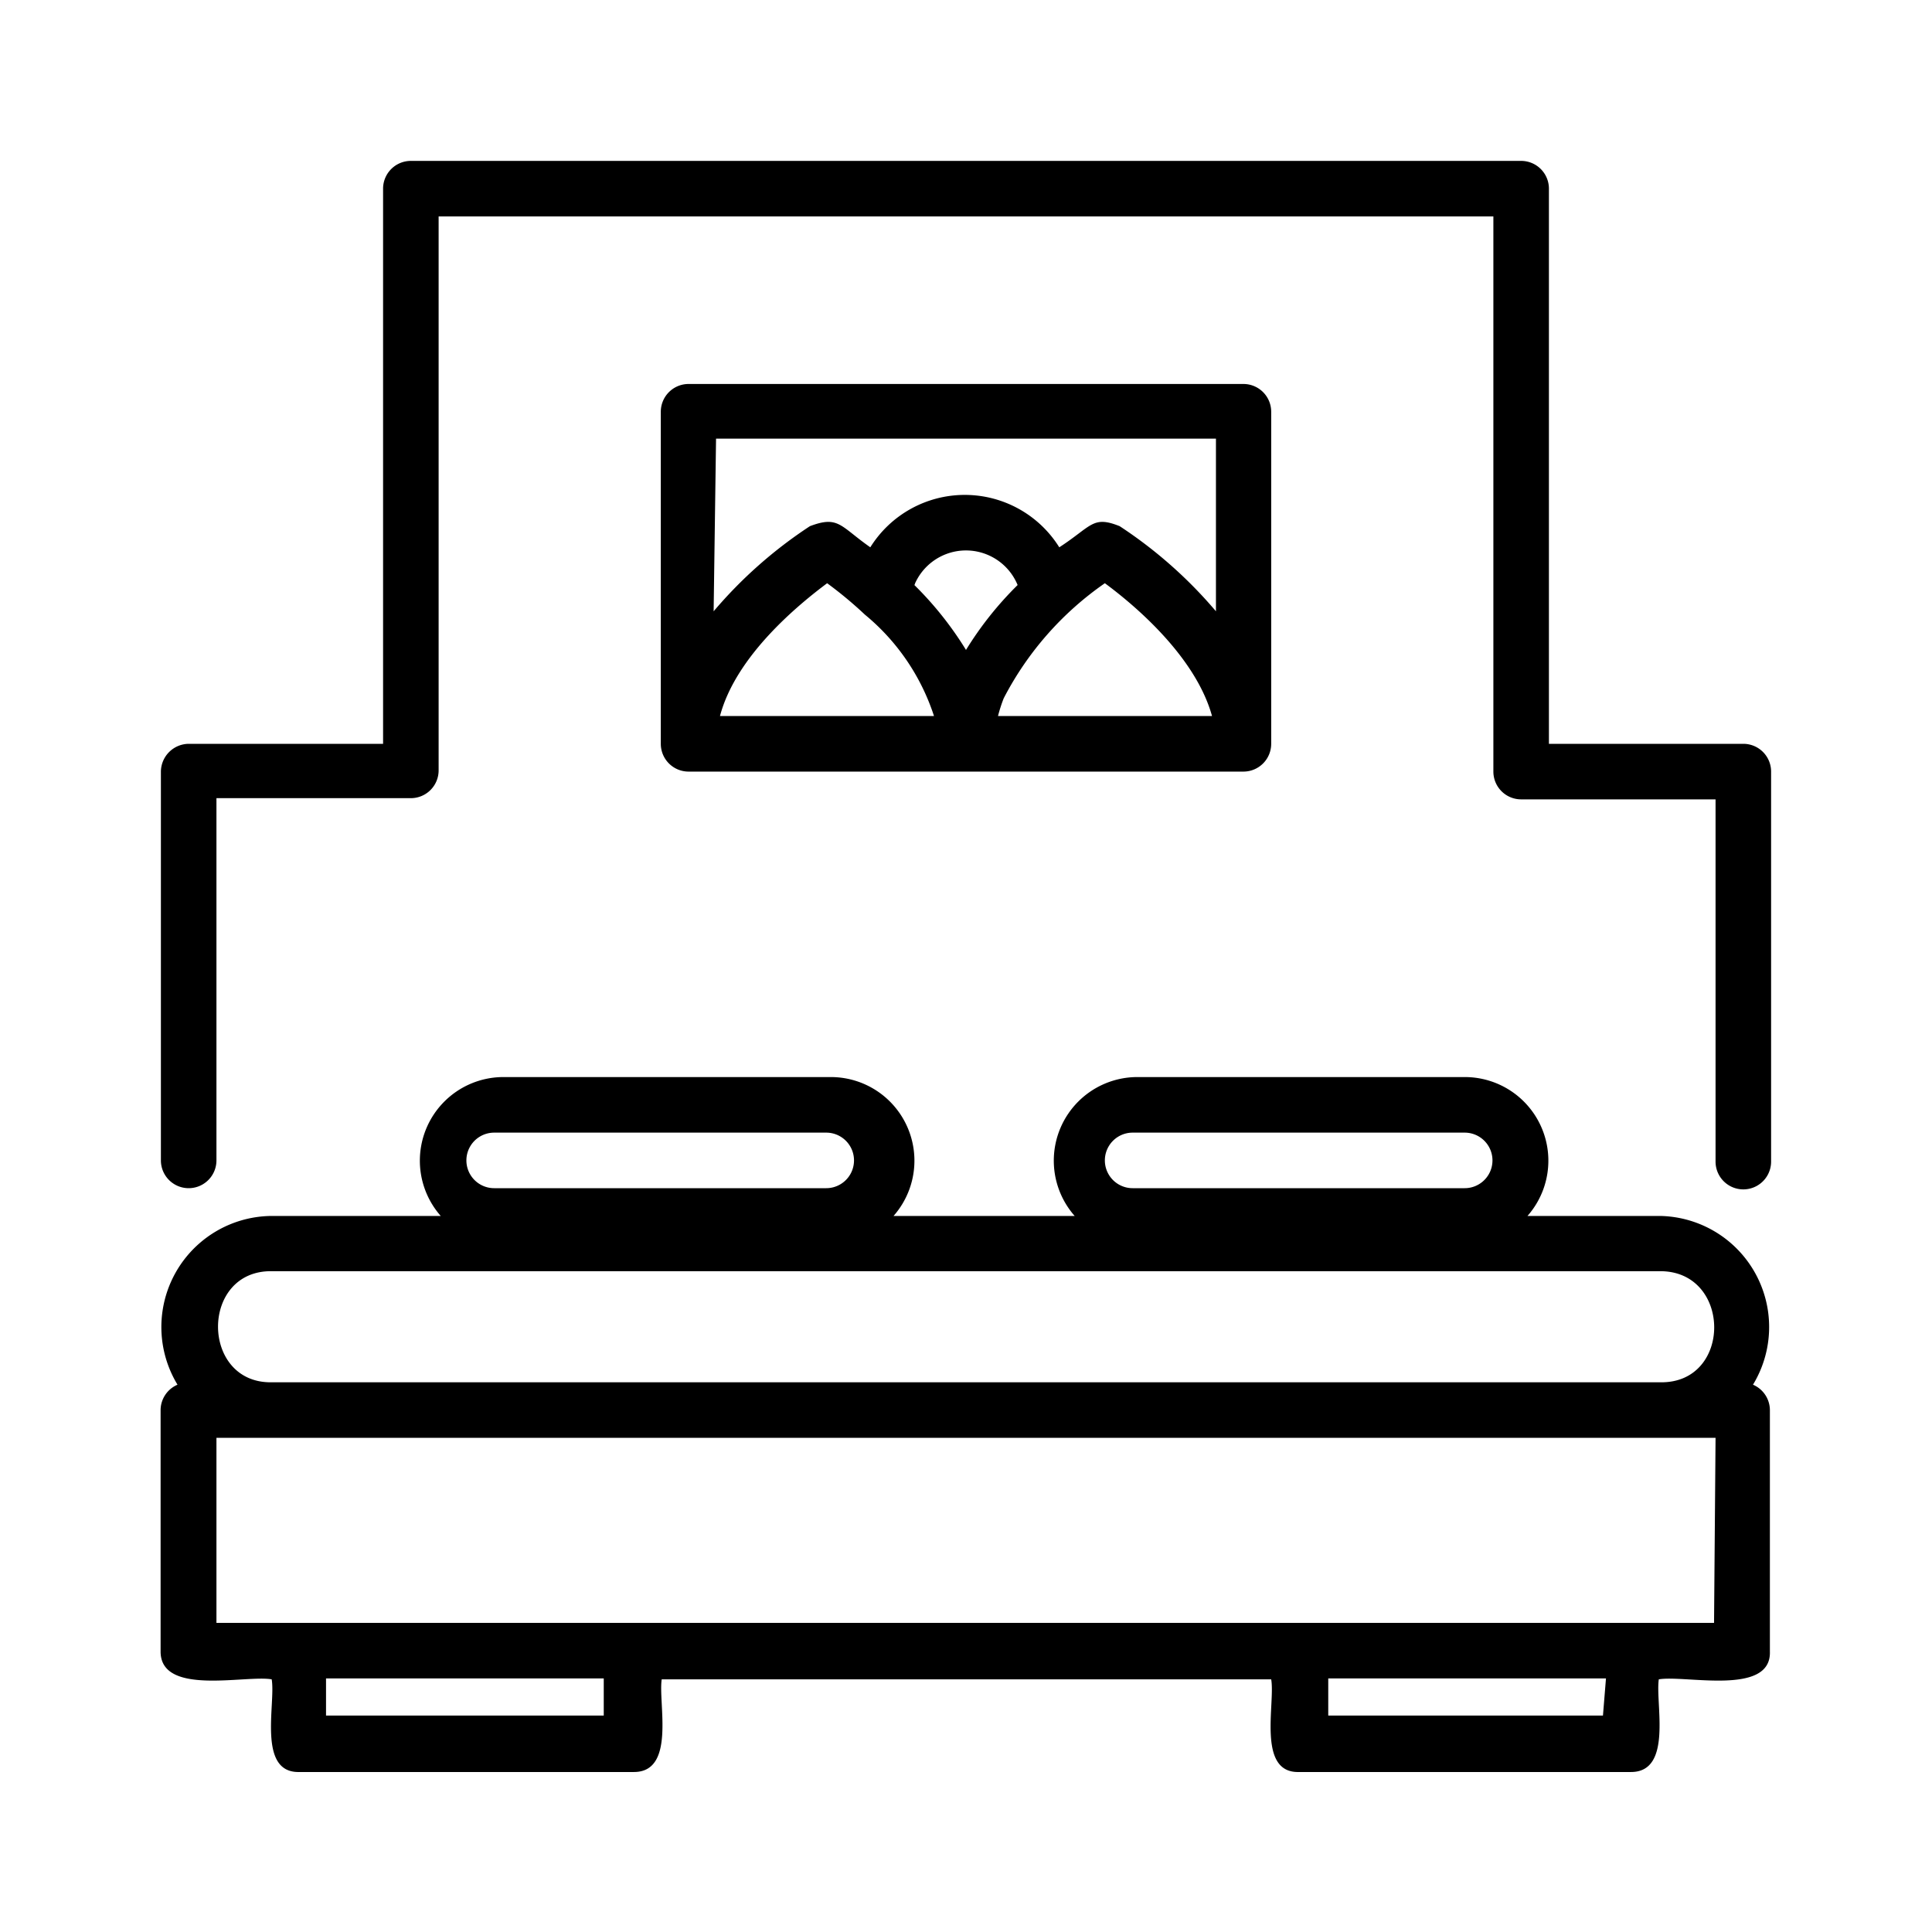
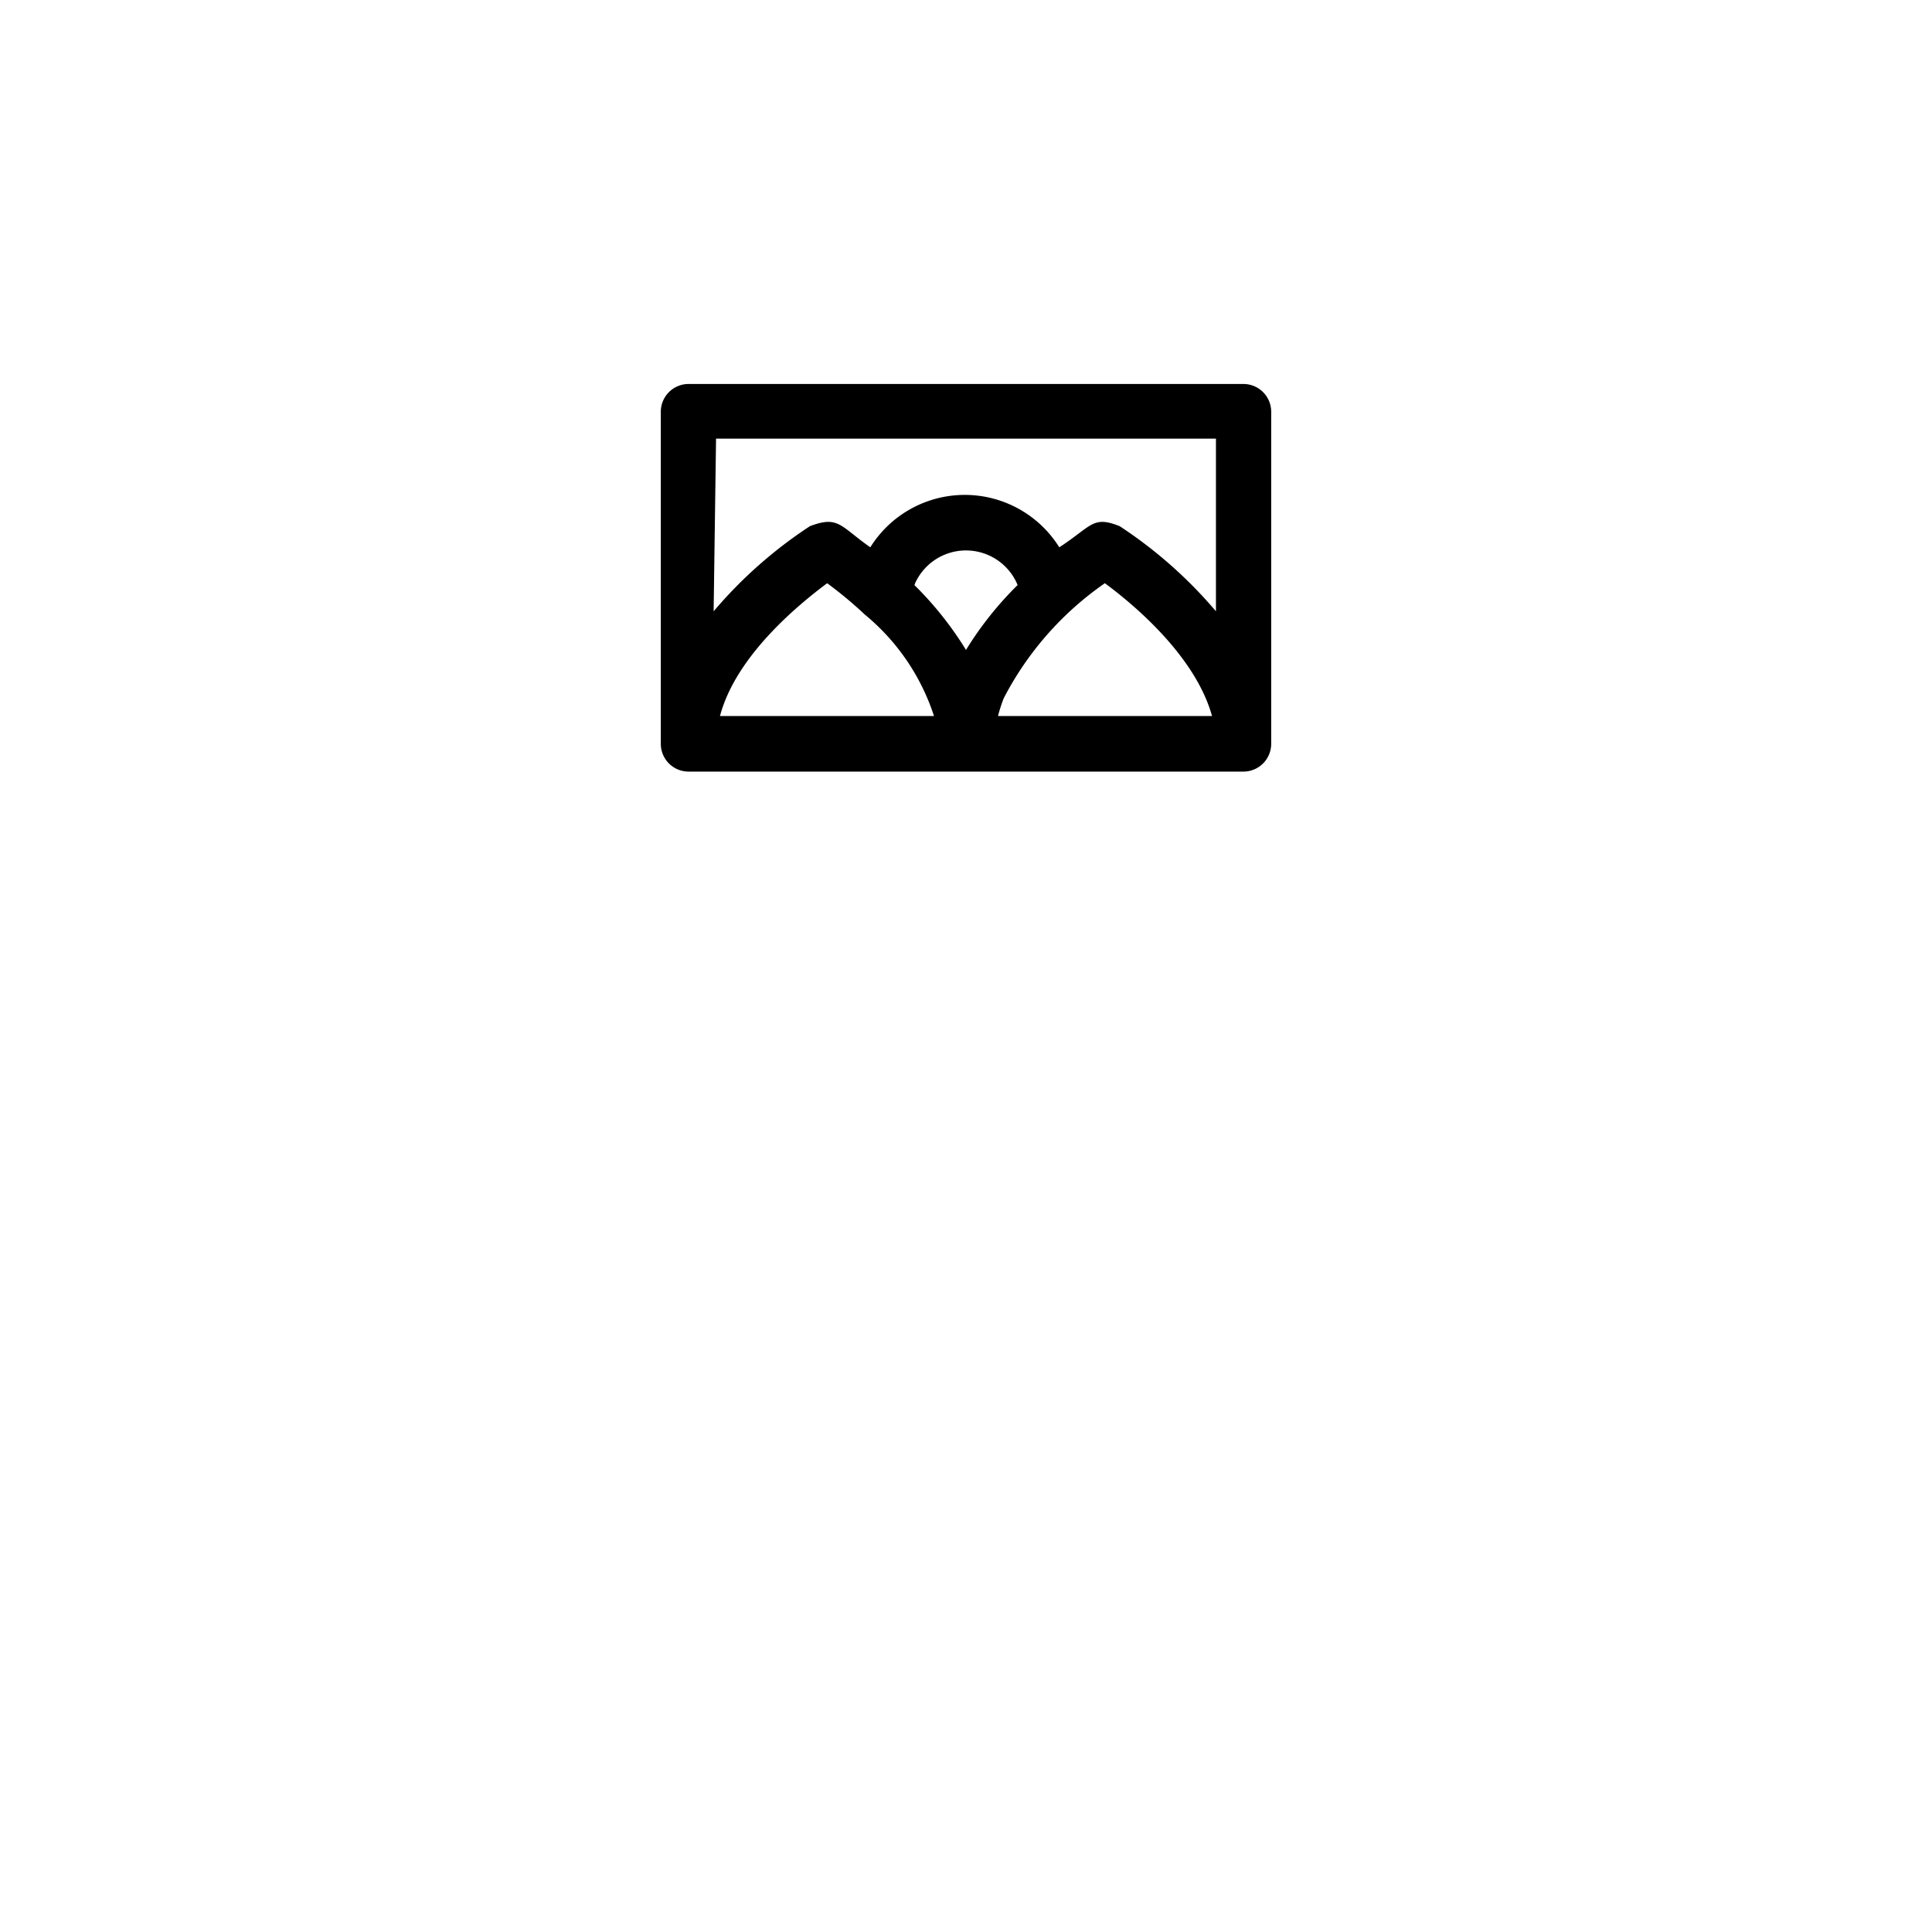
<svg xmlns="http://www.w3.org/2000/svg" height="512" viewBox="0 0 64 64" width="512">
  <g id="Layer_14" data-name="Layer 14">
-     <path d="m55 40.28h-4.4a2.77 2.77 0 0 0 -2-4.6h-11a2.77 2.77 0 0 0 -2 4.6h-6a2.77 2.77 0 0 0 -2-4.6h-11a2.77 2.77 0 0 0 -2 4.6h-5.6a3.68 3.68 0 0 0 -3.12 5.59.92.92 0 0 0 -.56.84v8c0 1.48 2.81.77 3.68.92.14.8-.49 3.11.92 3.07h11.08c1.39 0 .8-2.28.92-3.07h20.19c.14.8-.48 3.11.92 3.07h11c1.39 0 .8-2.28.92-3.07.88-.15 3.73.56 3.68-.92v-8a.92.92 0 0 0 -.56-.84 3.68 3.68 0 0 0 -3.07-5.59zm-17.48-2.76h11a.92.92 0 0 1 0 1.84h-11a.92.92 0 0 1 0-1.84zm-21.15 0h11a.92.92 0 0 1 0 1.84h-11a.92.92 0 0 1 0-1.84zm-7.37 4.59h46c2.37 0 2.39 3.72 0 3.68h-46c-2.36.04-2.38-3.71 0-3.68zm11 14.72h-9.2v-1.23h9.2zm33.1 0h-9.1v-1.23h9.2zm3.68-3.07h-49.61v-6.13h49.66z" />
-     <path d="m57.75 24.64h-6.44v-18.39a.92.92 0 0 0 -.92-.92h-36.78a.92.92 0 0 0 -.92.92v18.39h-6.44a.93.93 0 0 0 -.92.92v12.88a.92.92 0 0 0 1.84 0v-12h6.44a.92.92 0 0 0 .92-.92v-18.35h34.94v18.39a.92.92 0 0 0 .92.92h6.44v12a.92.92 0 0 0 1.84 0v-12.92a.92.92 0 0 0 -.92-.92z" />
    <path d="m41.2 25.56a.92.92 0 0 0 .91-.92v-11a.92.92 0 0 0 -.91-.92h-18.4a.92.92 0 0 0 -.91.92v11a.92.92 0 0 0 .91.92zm-10.89-6.23a1.85 1.85 0 0 1 3.4.05 11.38 11.38 0 0 0 -1.71 2.15 11.38 11.38 0 0 0 -1.71-2.15s.02-.03.02-.05zm2.94 3.8a10.52 10.52 0 0 1 3.35-3.81c.95.7 3 2.41 3.55 4.4h-7.09a5 5 0 0 1 .19-.59zm-4.6-2.77a7.25 7.25 0 0 1 2.29 3.36h-7.09c.53-2 2.6-3.69 3.55-4.4a13.29 13.29 0 0 1 1.25 1.04zm-4.93-5.83h16.56v5.72a14.86 14.86 0 0 0 -3.19-2.82c-.9-.36-.92 0-2 .7a3.69 3.69 0 0 0 -6.26 0c-1-.7-1.05-1.06-2-.7a14.86 14.86 0 0 0 -3.19 2.82z" />
  </g>
</svg>